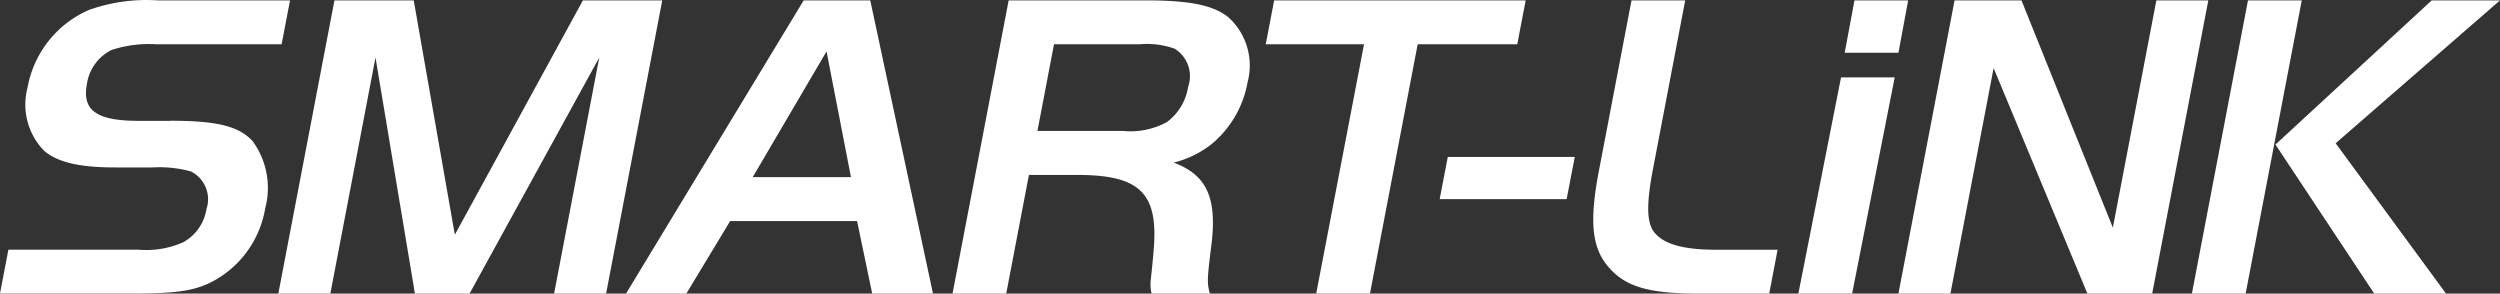
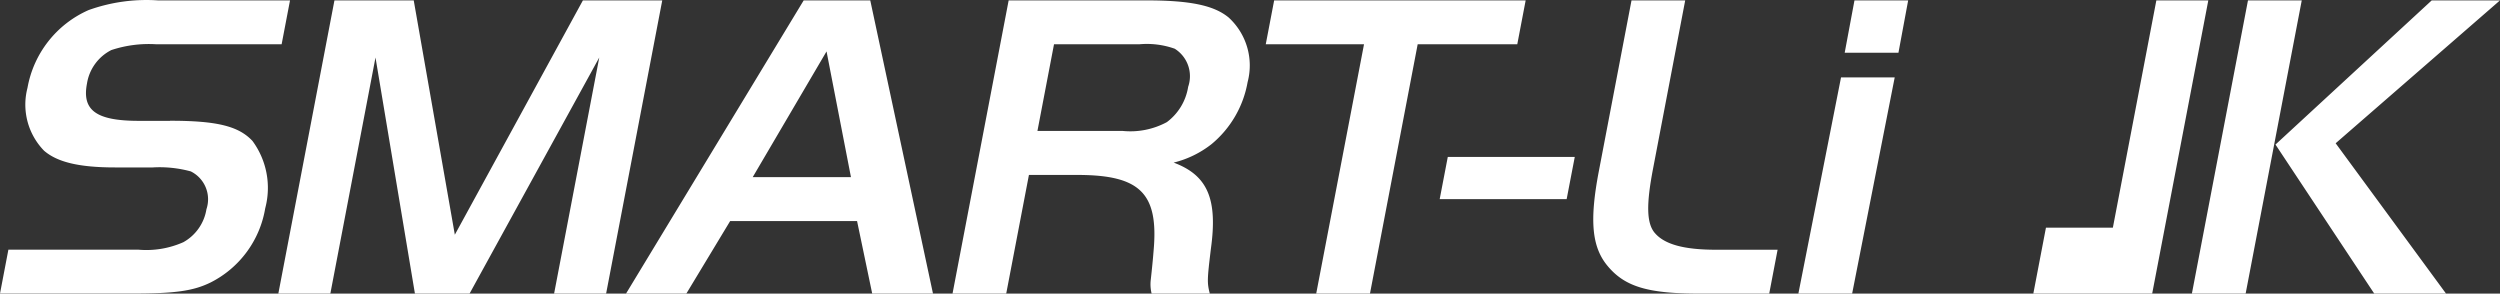
<svg xmlns="http://www.w3.org/2000/svg" width="298" height="35">
  <rect width="100%" height="100%" fill="#333333" stroke="none" />
  <g data-name="グループ 730">
-     <path fill="#fff" fill-rule="evenodd" d="M136.667.046h-16.435l-6.692 34.955h6.4l2.708-14.148h5.783c7.507 0 9.709 2.2 9.071 9.117-.073.943-.183 2.041-.327 3.349a4.53 4.53 0 0 0 .1 1.68h6.933c-.327-1.314-.319-1.625.13-5.344.818-5.922-.373-8.755-4.439-10.273a11.914 11.914 0 0 0 4.515-2.2 12.372 12.372 0 0 0 4.3-7.39 7.749 7.749 0 0 0-2.253-7.7C144.694.626 141.813.047 136.666.047m4.959 10.324a6.5 6.5 0 0 1-2.542 4.19 9.174 9.174 0 0 1-5.243 1.048h-10.178l1.976-10.332h10.185a9.939 9.939 0 0 1 4.2.529 3.86 3.86 0 0 1 1.6 4.557M181.859.046h-29.98l-1 5.23h11.712l-5.7 29.725h6.409l5.688-29.725h11.872Zm-10.248 23.688h15.134l.967-5.029h-15.136ZM20.27 14.405h-3.719c-5.093 0-6.8-1.261-6.182-4.451a5.416 5.416 0 0 1 2.9-3.985 14.2 14.2 0 0 1 5.332-.693H33.57l1-5.23H18.814a20.444 20.444 0 0 0-8.246 1.153 12.522 12.522 0 0 0-7.292 9.277 7.877 7.877 0 0 0 1.979 7.491c1.577 1.363 4.187 1.991 8.44 1.991h4.515a14.129 14.129 0 0 1 4.533.473 3.711 3.711 0 0 1 1.865 4.508 5.488 5.488 0 0 1-2.748 3.928 10.838 10.838 0 0 1-5.369.893H1l-1 5.23h15.857c5.043 0 7.2-.317 9.237-1.314a12.136 12.136 0 0 0 6.52-8.85 9.439 9.439 0 0 0-1.514-8.019c-1.653-1.78-4.26-2.414-9.83-2.414M95.8.046 74.619 35h7.191l5.224-8.649h15.128L103.968 35h7.245L103.735.046Zm-6.076 21.067 8.8-14.985 2.91 14.985ZM69.482.046 54.216 27.979 49.316.046h-9.45l-6.69 34.955h6.2l5.383-28.145L49.459 35h6.511L71.432 6.856 66.048 35h6.2L78.94.046Zm198.477 0-6.687 34.955h6.407l6.69-34.955Zm-70.708 27.723c-.985-1.157-1.027-3.408-.2-7.7l3.825-20.02h-6.4l-3.9 20.386c-1.121 5.872-.831 9.012 1.047 11.264 2.054 2.469 4.785 3.3 10.967 3.3h8.3l1-5.23h-7.342c-3.789 0-6.128-.631-7.287-1.991m22.19-18.554-5.085 25.773h6.409l5.075-25.773ZM298 .046h-8.138l-18.625 17.185L283.012 35h8.559L278.41 17.078Zm-40.963 0-5.184 27.092L240.961.046h-7.976l-6.694 34.955h6.2l5.149-26.884L248.82 35h7.719L263.231.046Zm-29.584 0h-6.4l-1.165 6.236h6.407Z" data-name="パス 305" />
+     <path fill="#fff" fill-rule="evenodd" d="M136.667.046h-16.435l-6.692 34.955h6.4l2.708-14.148h5.783c7.507 0 9.709 2.2 9.071 9.117-.073.943-.183 2.041-.327 3.349a4.53 4.53 0 0 0 .1 1.68h6.933c-.327-1.314-.319-1.625.13-5.344.818-5.922-.373-8.755-4.439-10.273a11.914 11.914 0 0 0 4.515-2.2 12.372 12.372 0 0 0 4.3-7.39 7.749 7.749 0 0 0-2.253-7.7C144.694.626 141.813.047 136.666.047m4.959 10.324a6.5 6.5 0 0 1-2.542 4.19 9.174 9.174 0 0 1-5.243 1.048h-10.178l1.976-10.332h10.185a9.939 9.939 0 0 1 4.2.529 3.86 3.86 0 0 1 1.6 4.557M181.859.046h-29.98l-1 5.23h11.712l-5.7 29.725h6.409l5.688-29.725h11.872Zm-10.248 23.688h15.134l.967-5.029h-15.136ZM20.27 14.405h-3.719c-5.093 0-6.8-1.261-6.182-4.451a5.416 5.416 0 0 1 2.9-3.985 14.2 14.2 0 0 1 5.332-.693H33.57l1-5.23H18.814a20.444 20.444 0 0 0-8.246 1.153 12.522 12.522 0 0 0-7.292 9.277 7.877 7.877 0 0 0 1.979 7.491c1.577 1.363 4.187 1.991 8.44 1.991h4.515a14.129 14.129 0 0 1 4.533.473 3.711 3.711 0 0 1 1.865 4.508 5.488 5.488 0 0 1-2.748 3.928 10.838 10.838 0 0 1-5.369.893H1l-1 5.23h15.857c5.043 0 7.2-.317 9.237-1.314a12.136 12.136 0 0 0 6.52-8.85 9.439 9.439 0 0 0-1.514-8.019c-1.653-1.78-4.26-2.414-9.83-2.414M95.8.046 74.619 35h7.191l5.224-8.649h15.128L103.968 35h7.245L103.735.046Zm-6.076 21.067 8.8-14.985 2.91 14.985ZM69.482.046 54.216 27.979 49.316.046h-9.45l-6.69 34.955h6.2l5.383-28.145L49.459 35h6.511L71.432 6.856 66.048 35h6.2L78.94.046Zm198.477 0-6.687 34.955h6.407l6.69-34.955Zm-70.708 27.723c-.985-1.157-1.027-3.408-.2-7.7l3.825-20.02h-6.4l-3.9 20.386c-1.121 5.872-.831 9.012 1.047 11.264 2.054 2.469 4.785 3.3 10.967 3.3h8.3l1-5.23h-7.342c-3.789 0-6.128-.631-7.287-1.991m22.19-18.554-5.085 25.773h6.409l5.075-25.773ZM298 .046h-8.138l-18.625 17.185L283.012 35h8.559L278.41 17.078Zm-40.963 0-5.184 27.092h-7.976l-6.694 34.955h6.2l5.149-26.884L248.82 35h7.719L263.231.046Zm-29.584 0h-6.4l-1.165 6.236h6.407Z" data-name="パス 305" />
  </g>
</svg>